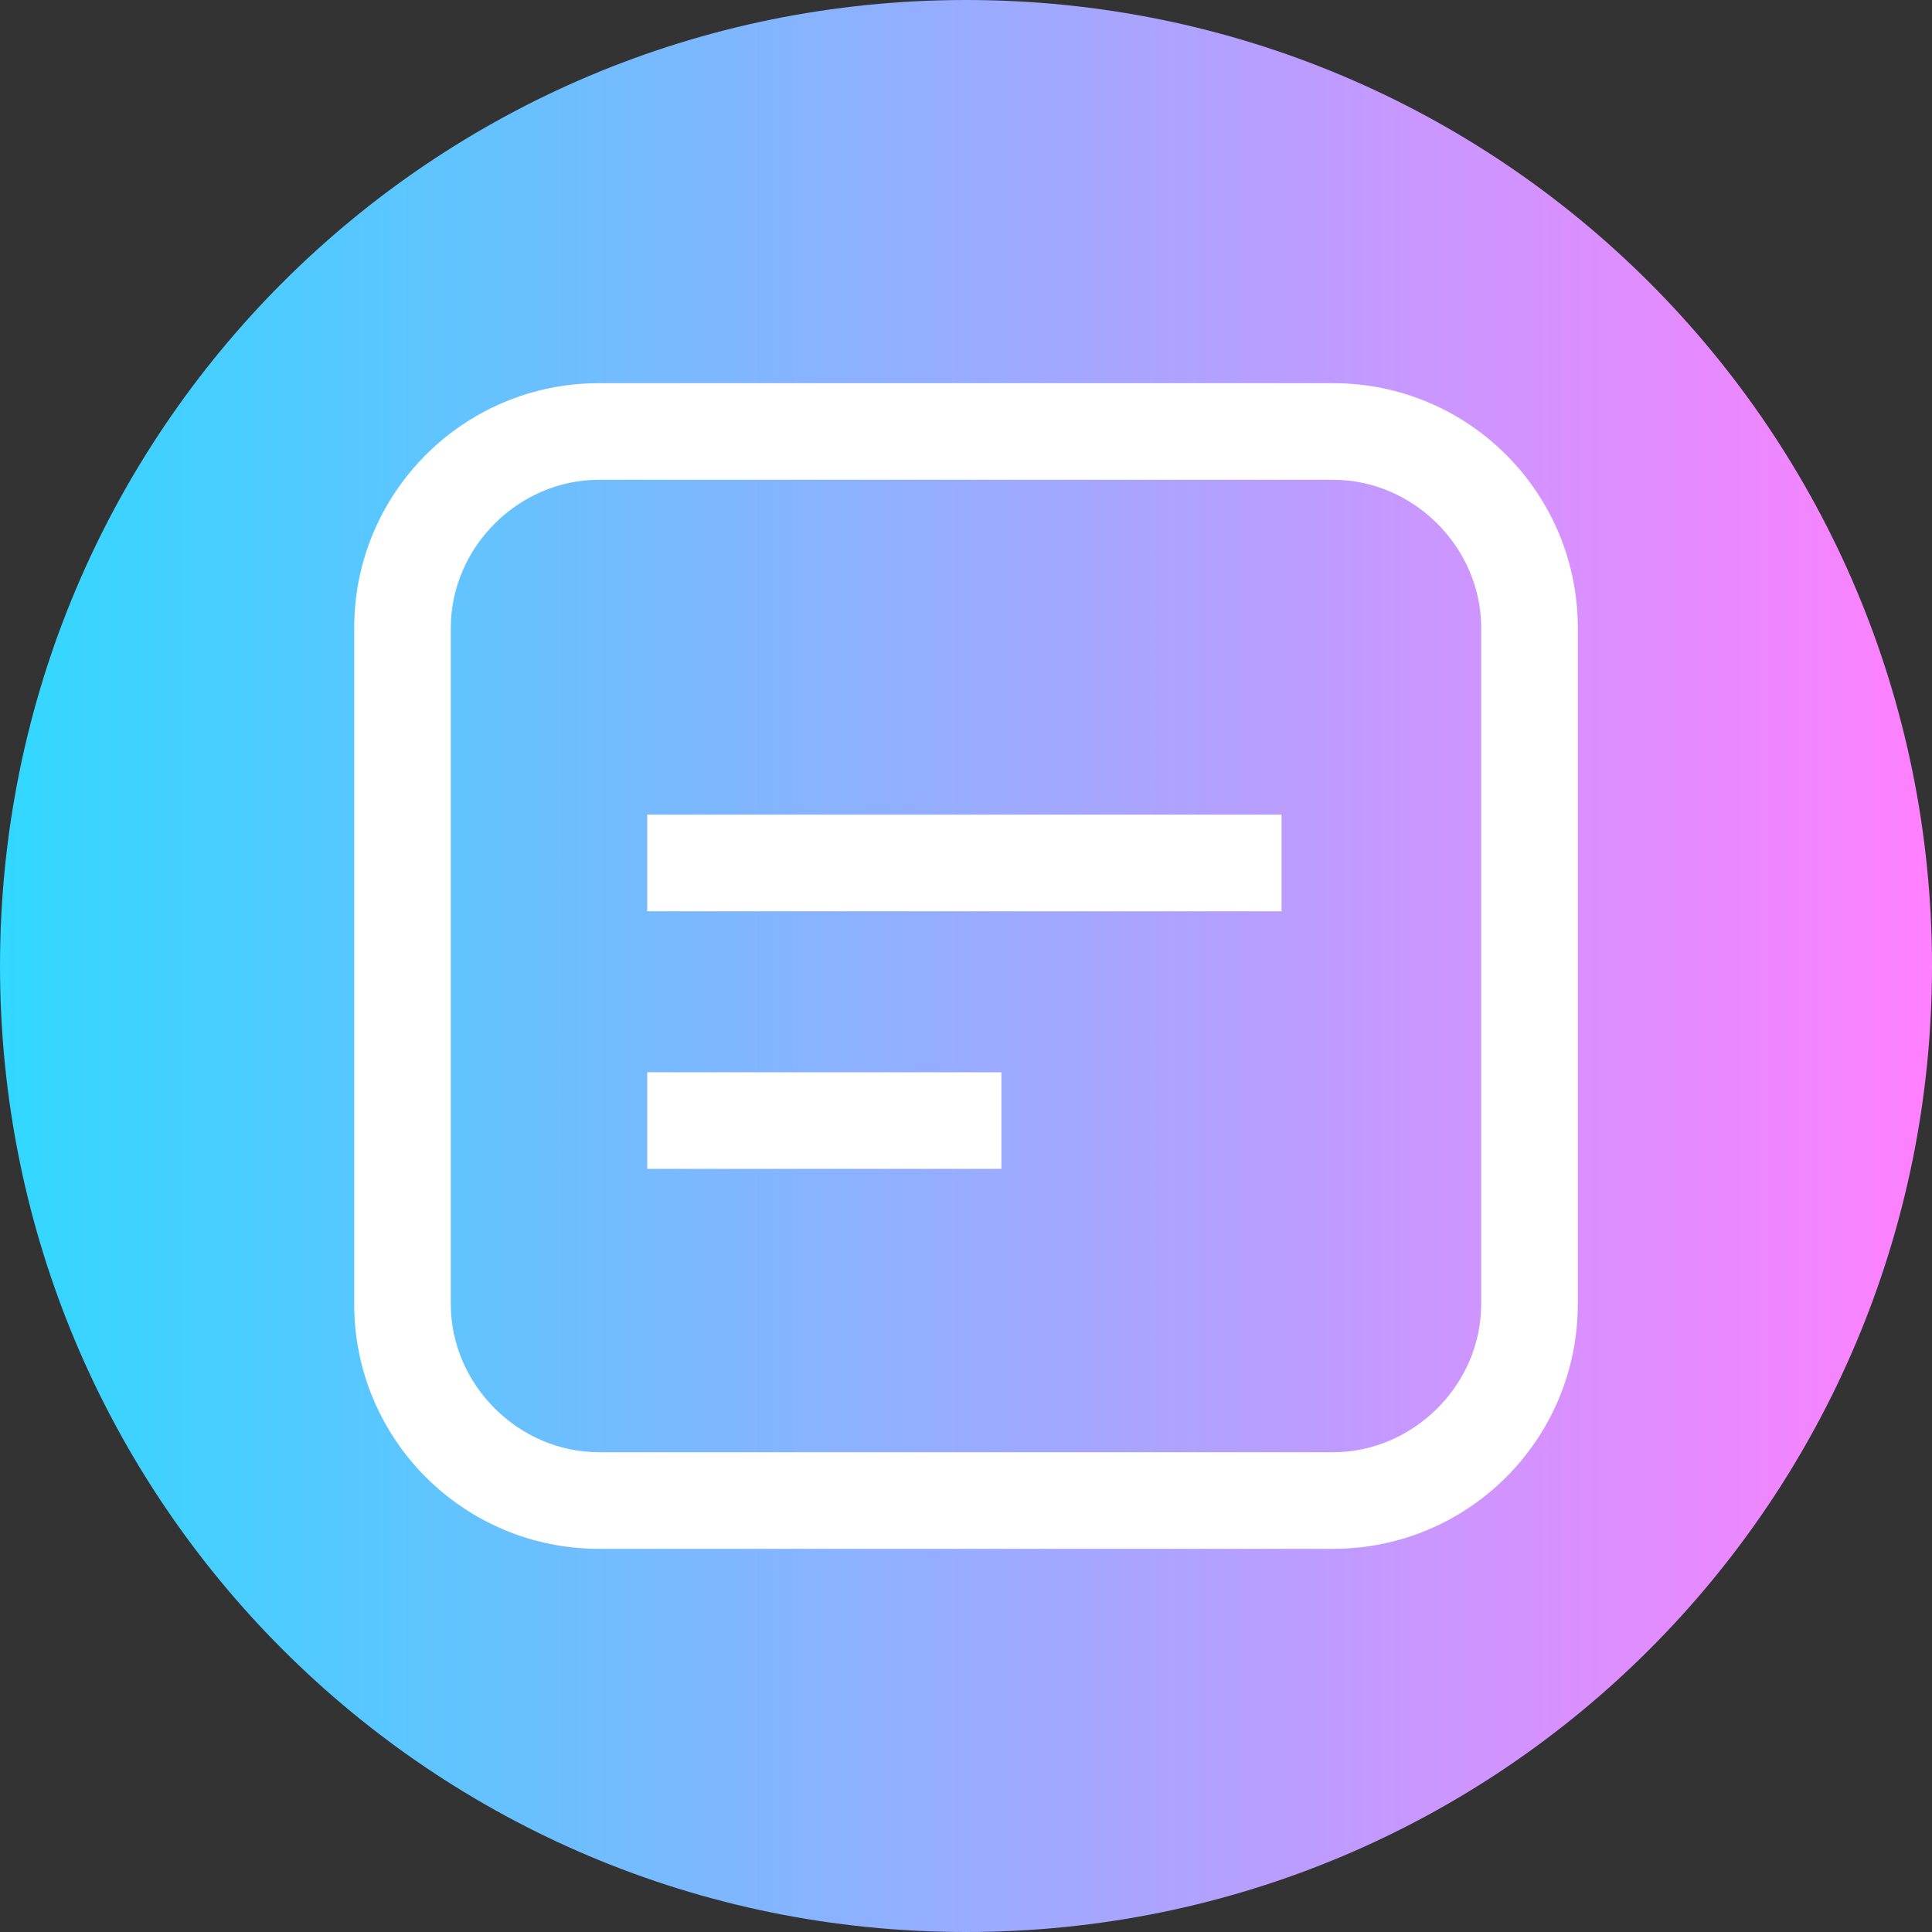
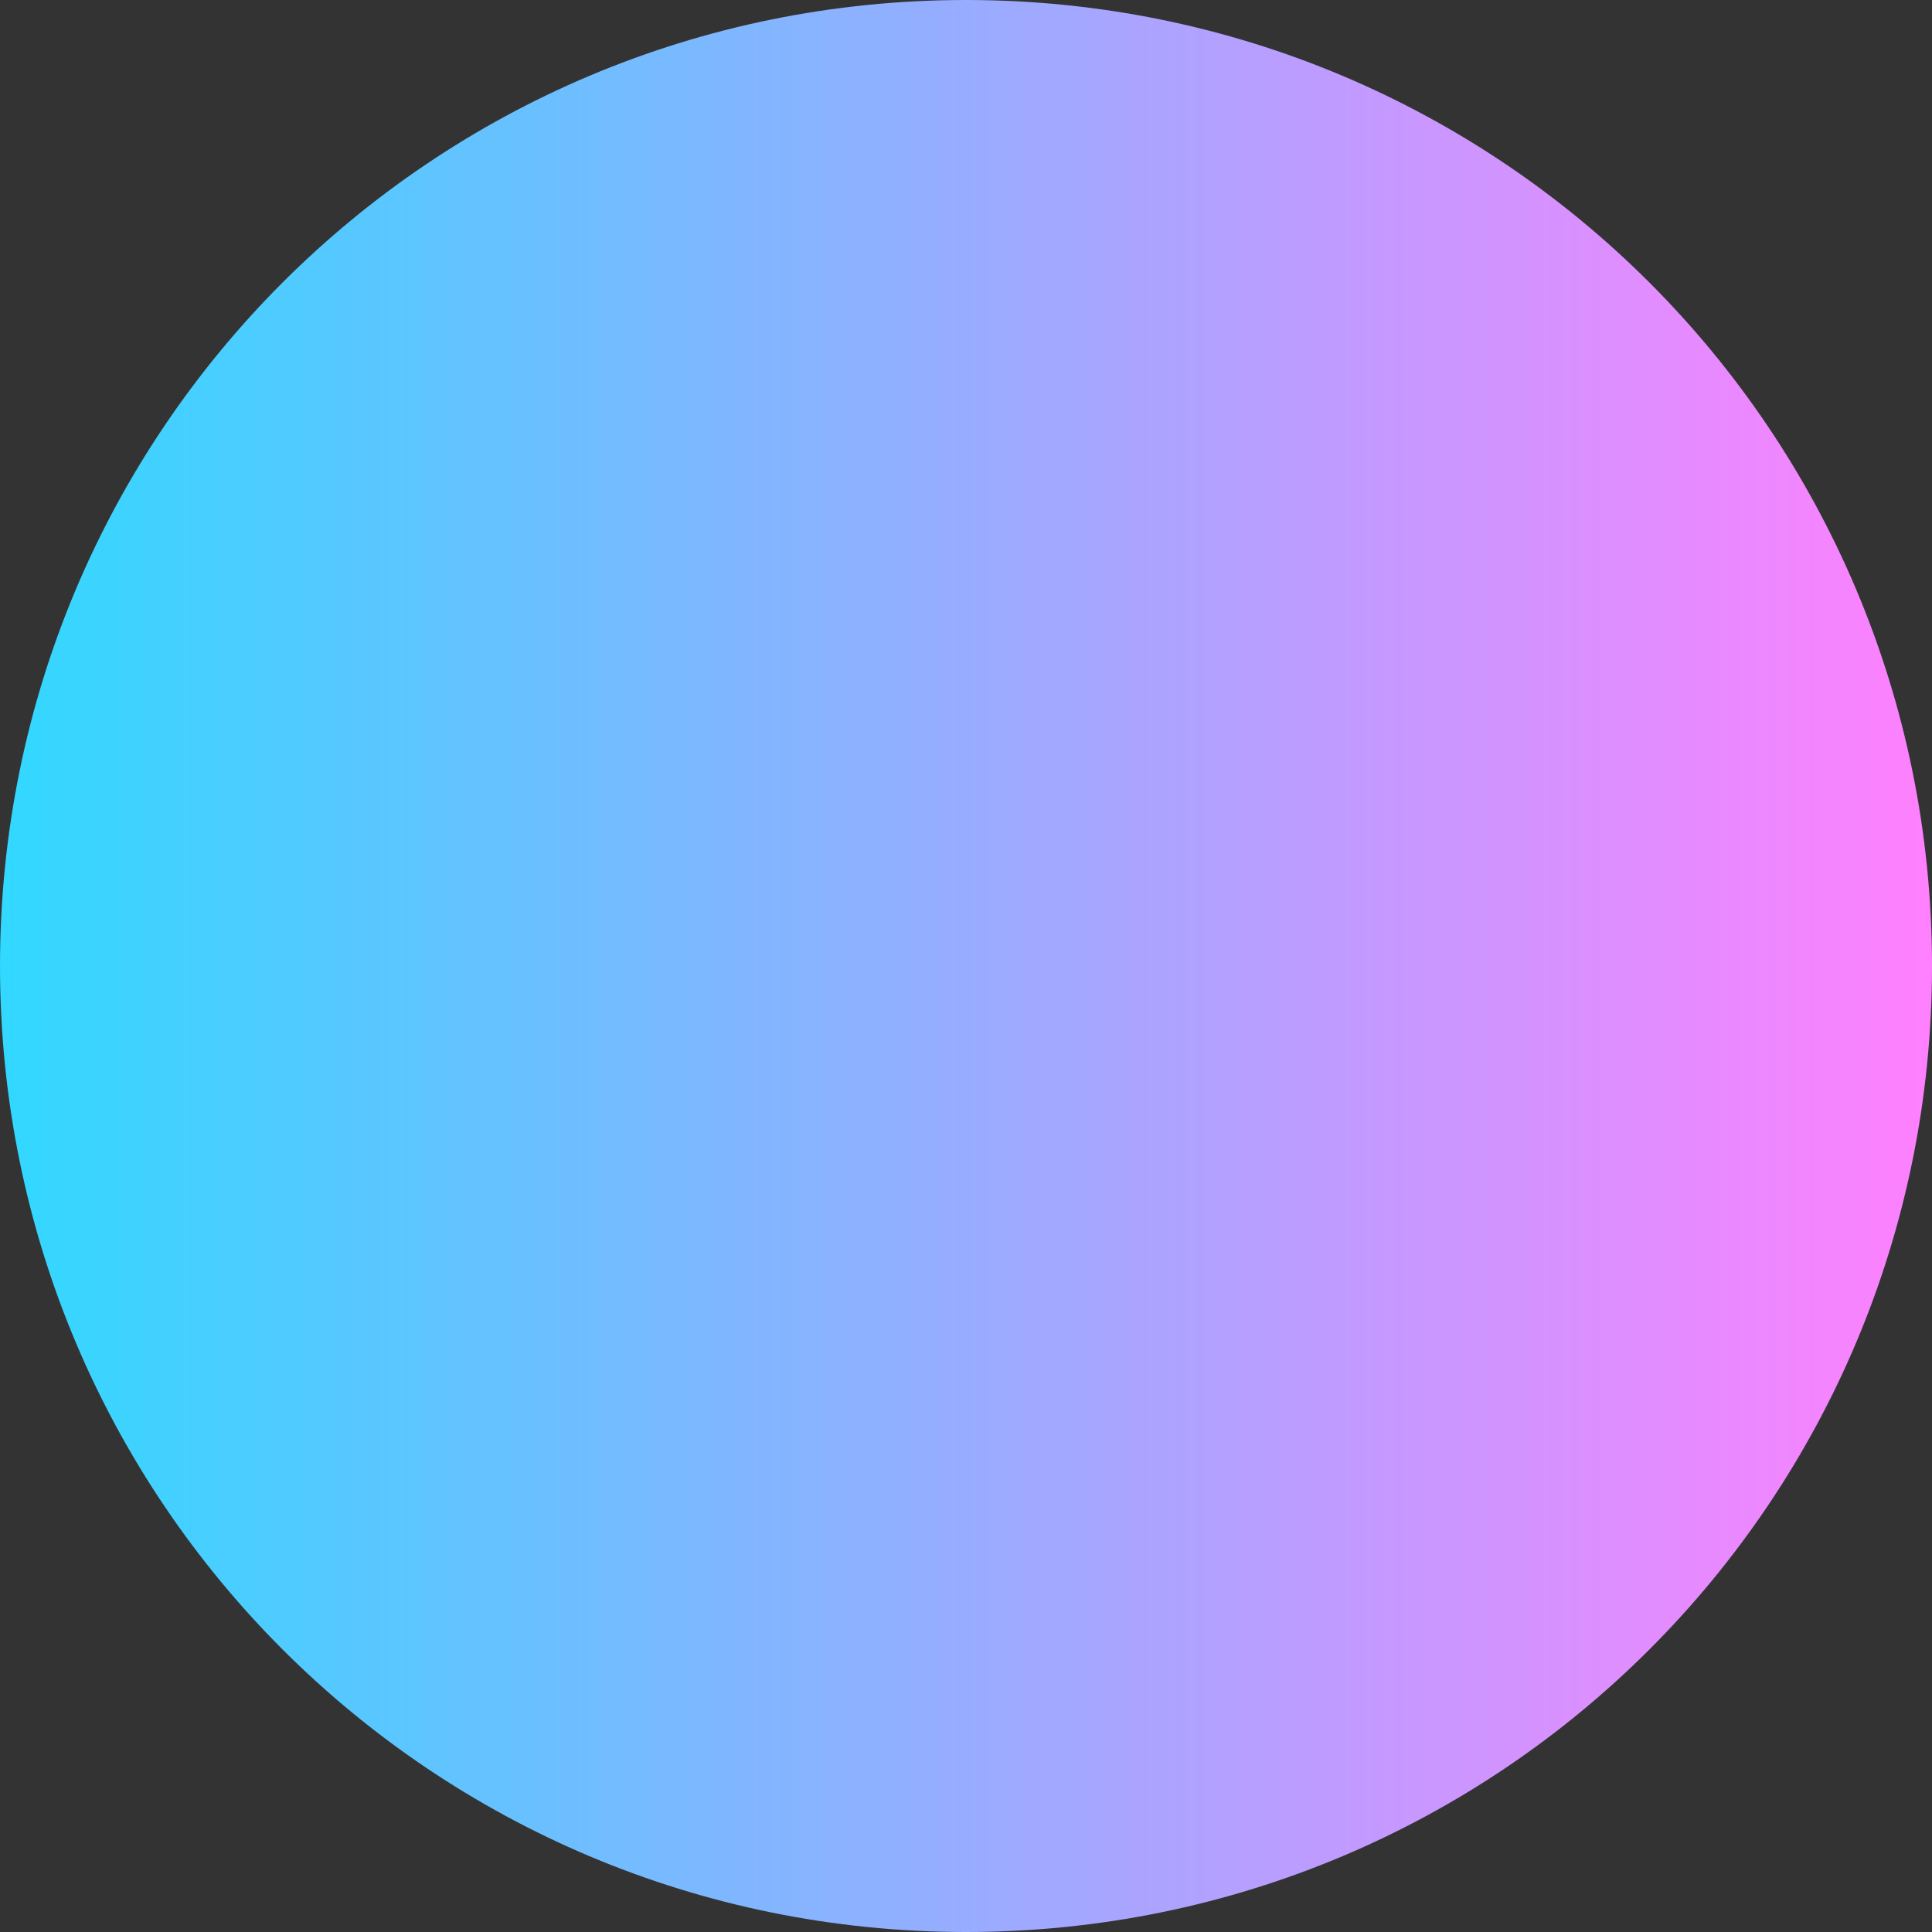
<svg xmlns="http://www.w3.org/2000/svg" xmlns:xlink="http://www.w3.org/1999/xlink" version="1.1" id="图层_1" x="0px" y="0px" viewBox="0 0 60 60" style="enable-background:new 0 0 60 60;" xml:space="preserve">
  <rect x="0" y="0" width="60" height="60" fill="#333333" stroke="none" />
  <style type="text/css">
	.st0{fill:url(#SVGID_1_);}
	.st1{clip-path:url(#SVGID_00000018948913418269847960000005250457667132744382_);fill:#FFFFFF;}
	.st2{fill:#FFFFFF;}
</style>
  <linearGradient id="SVGID_1_" gradientUnits="userSpaceOnUse" x1="0" y1="-10036" x2="60" y2="-10036" gradientTransform="matrix(1 0 0 -1 0 -10006)">
    <stop offset="0" style="stop-color:#31D8FF" />
    <stop offset="1" style="stop-color:#FF80FF" />
  </linearGradient>
  <path class="st0" d="M60,30c0,16.6-13.4,30-30,30S0,46.6,0,30S13.4,0,30,0S60,13.4,60,30z" />
  <g>
    <g>
      <defs>
        <rect id="SVGID_00000003783655949508837040000014786869553227906488_" x="11" y="11.8" width="38.1" height="36.3" />
      </defs>
      <clipPath id="SVGID_00000081628652640418528600000017970139965675778702_">
        <use xlink:href="#SVGID_00000003783655949508837040000014786869553227906488_" style="overflow:visible;" />
      </clipPath>
-       <path style="clip-path:url(#SVGID_00000081628652640418528600000017970139965675778702_);fill:#FFFFFF;" d="M41.4,48.1H18.6    c-4.2,0-7.6-3.4-7.6-7.6v-21c0-4.2,3.4-7.6,7.6-7.6h22.8c4.2,0,7.6,3.4,7.6,7.6v21C49,44.7,45.6,48.1,41.4,48.1L41.4,48.1z     M18.6,14.9c-2.5,0-4.6,2.1-4.6,4.6v21c0,2.5,2.1,4.6,4.6,4.6h22.8c2.5,0,4.6-2.1,4.6-4.6v-21c0-2.5-2.1-4.6-4.6-4.6L18.6,14.9z     M18.6,14.9" />
    </g>
-     <path class="st2" d="M20.1,25.3h19.7v3H20.1V25.3z M20.1,33.3h11v3h-11V33.3z M20.1,33.3" />
  </g>
</svg>